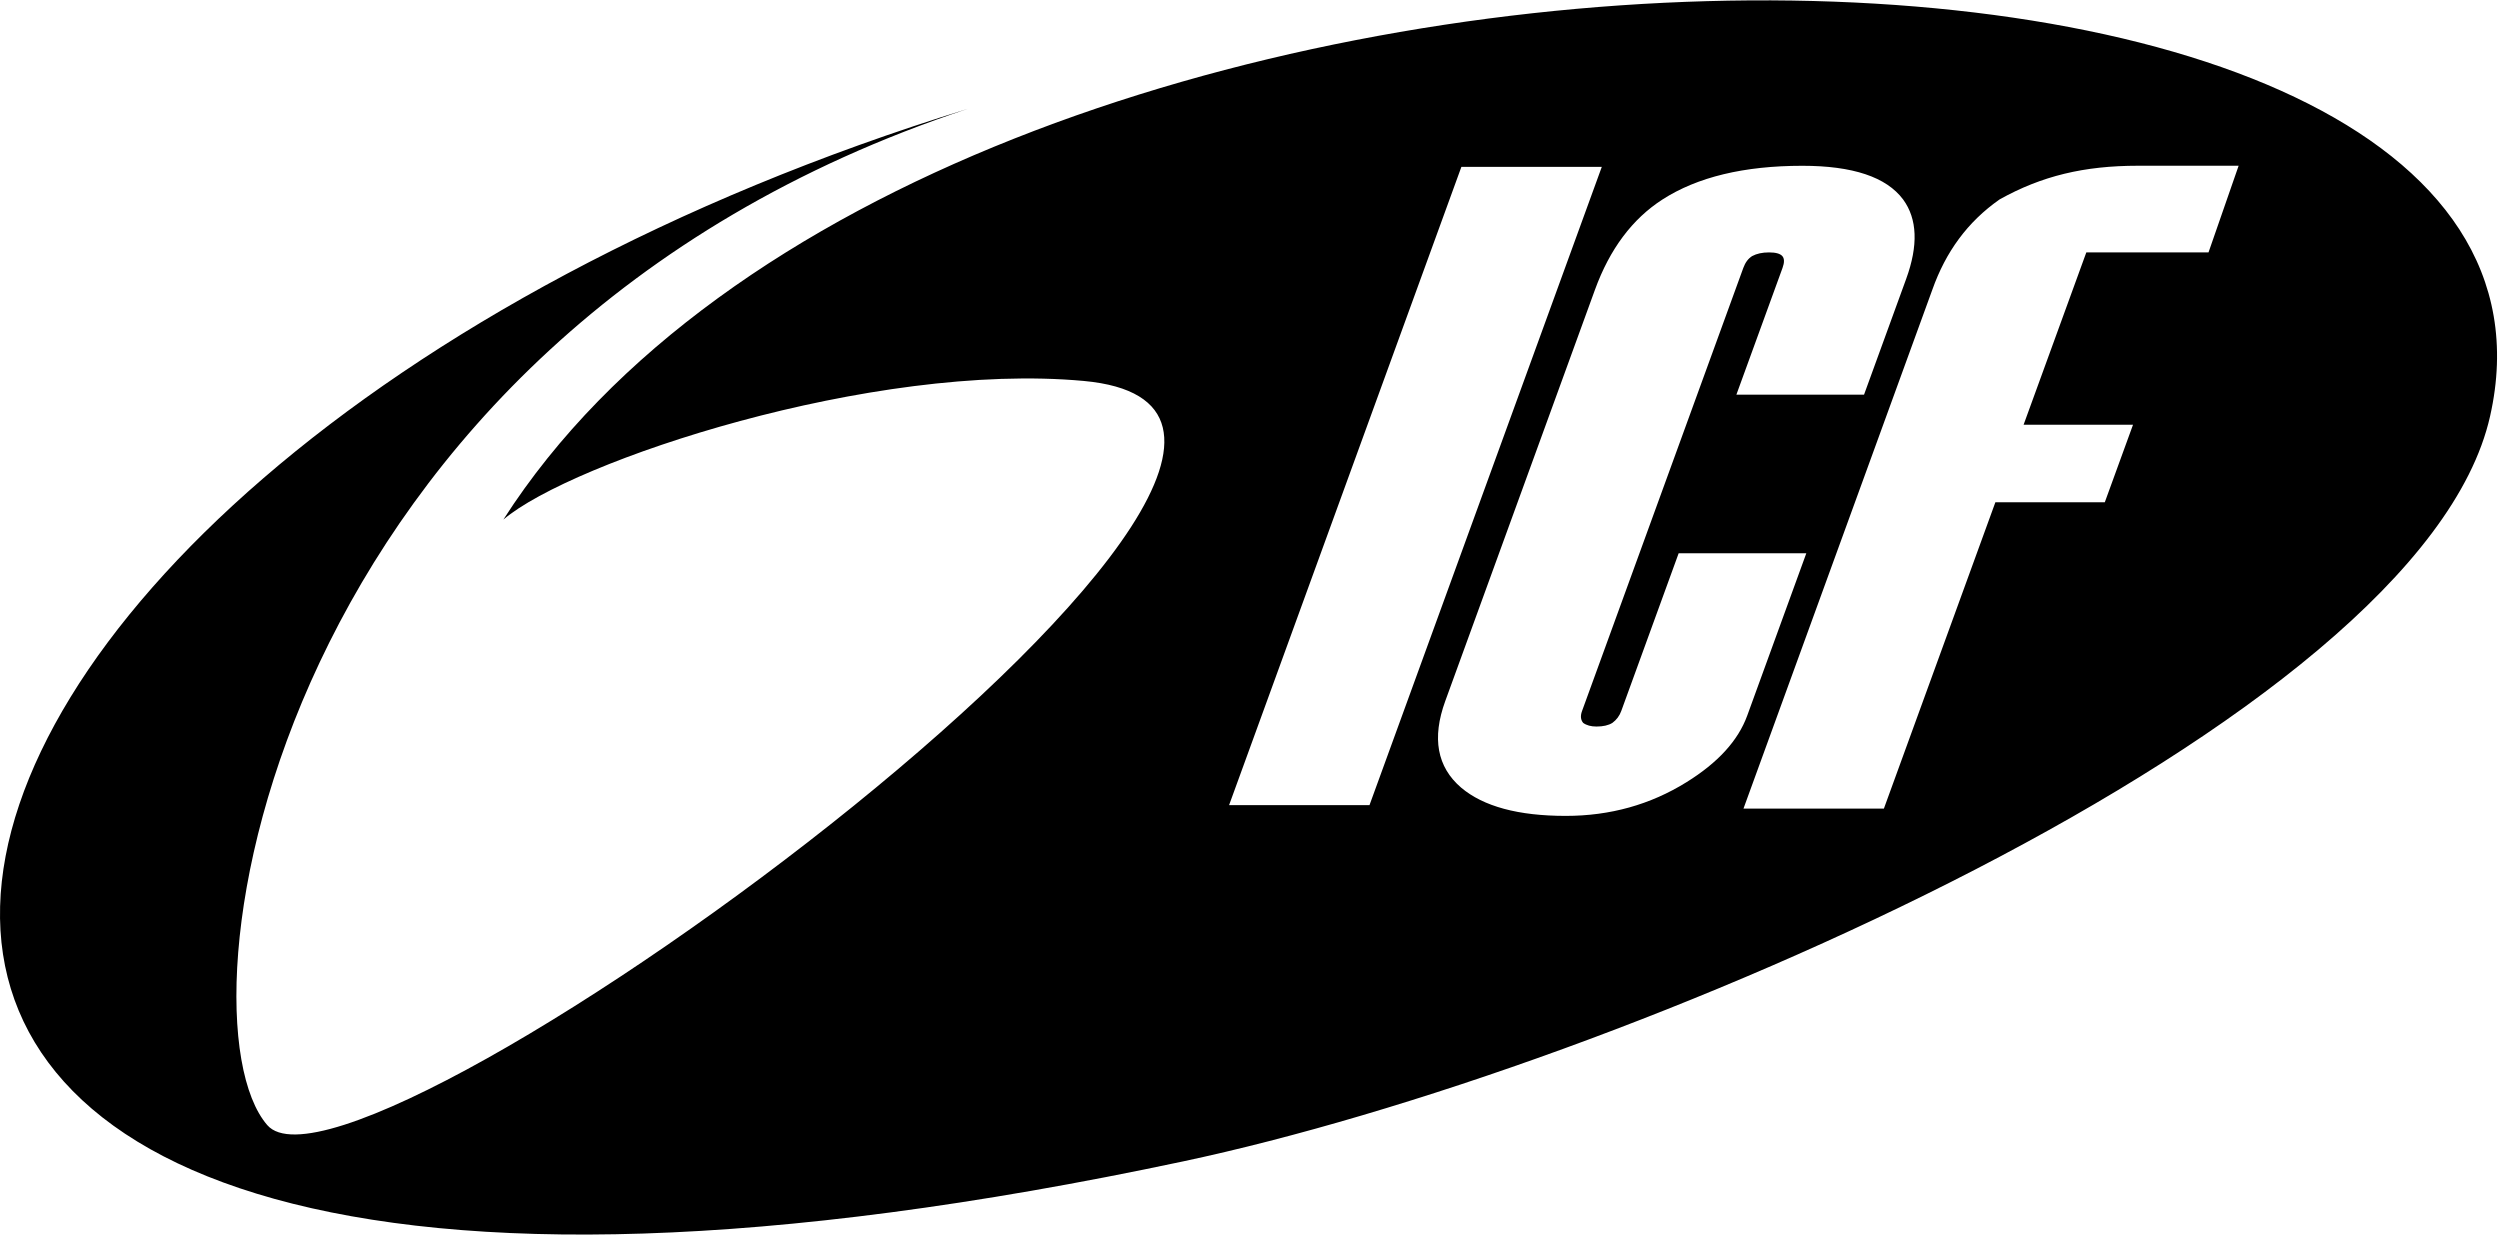
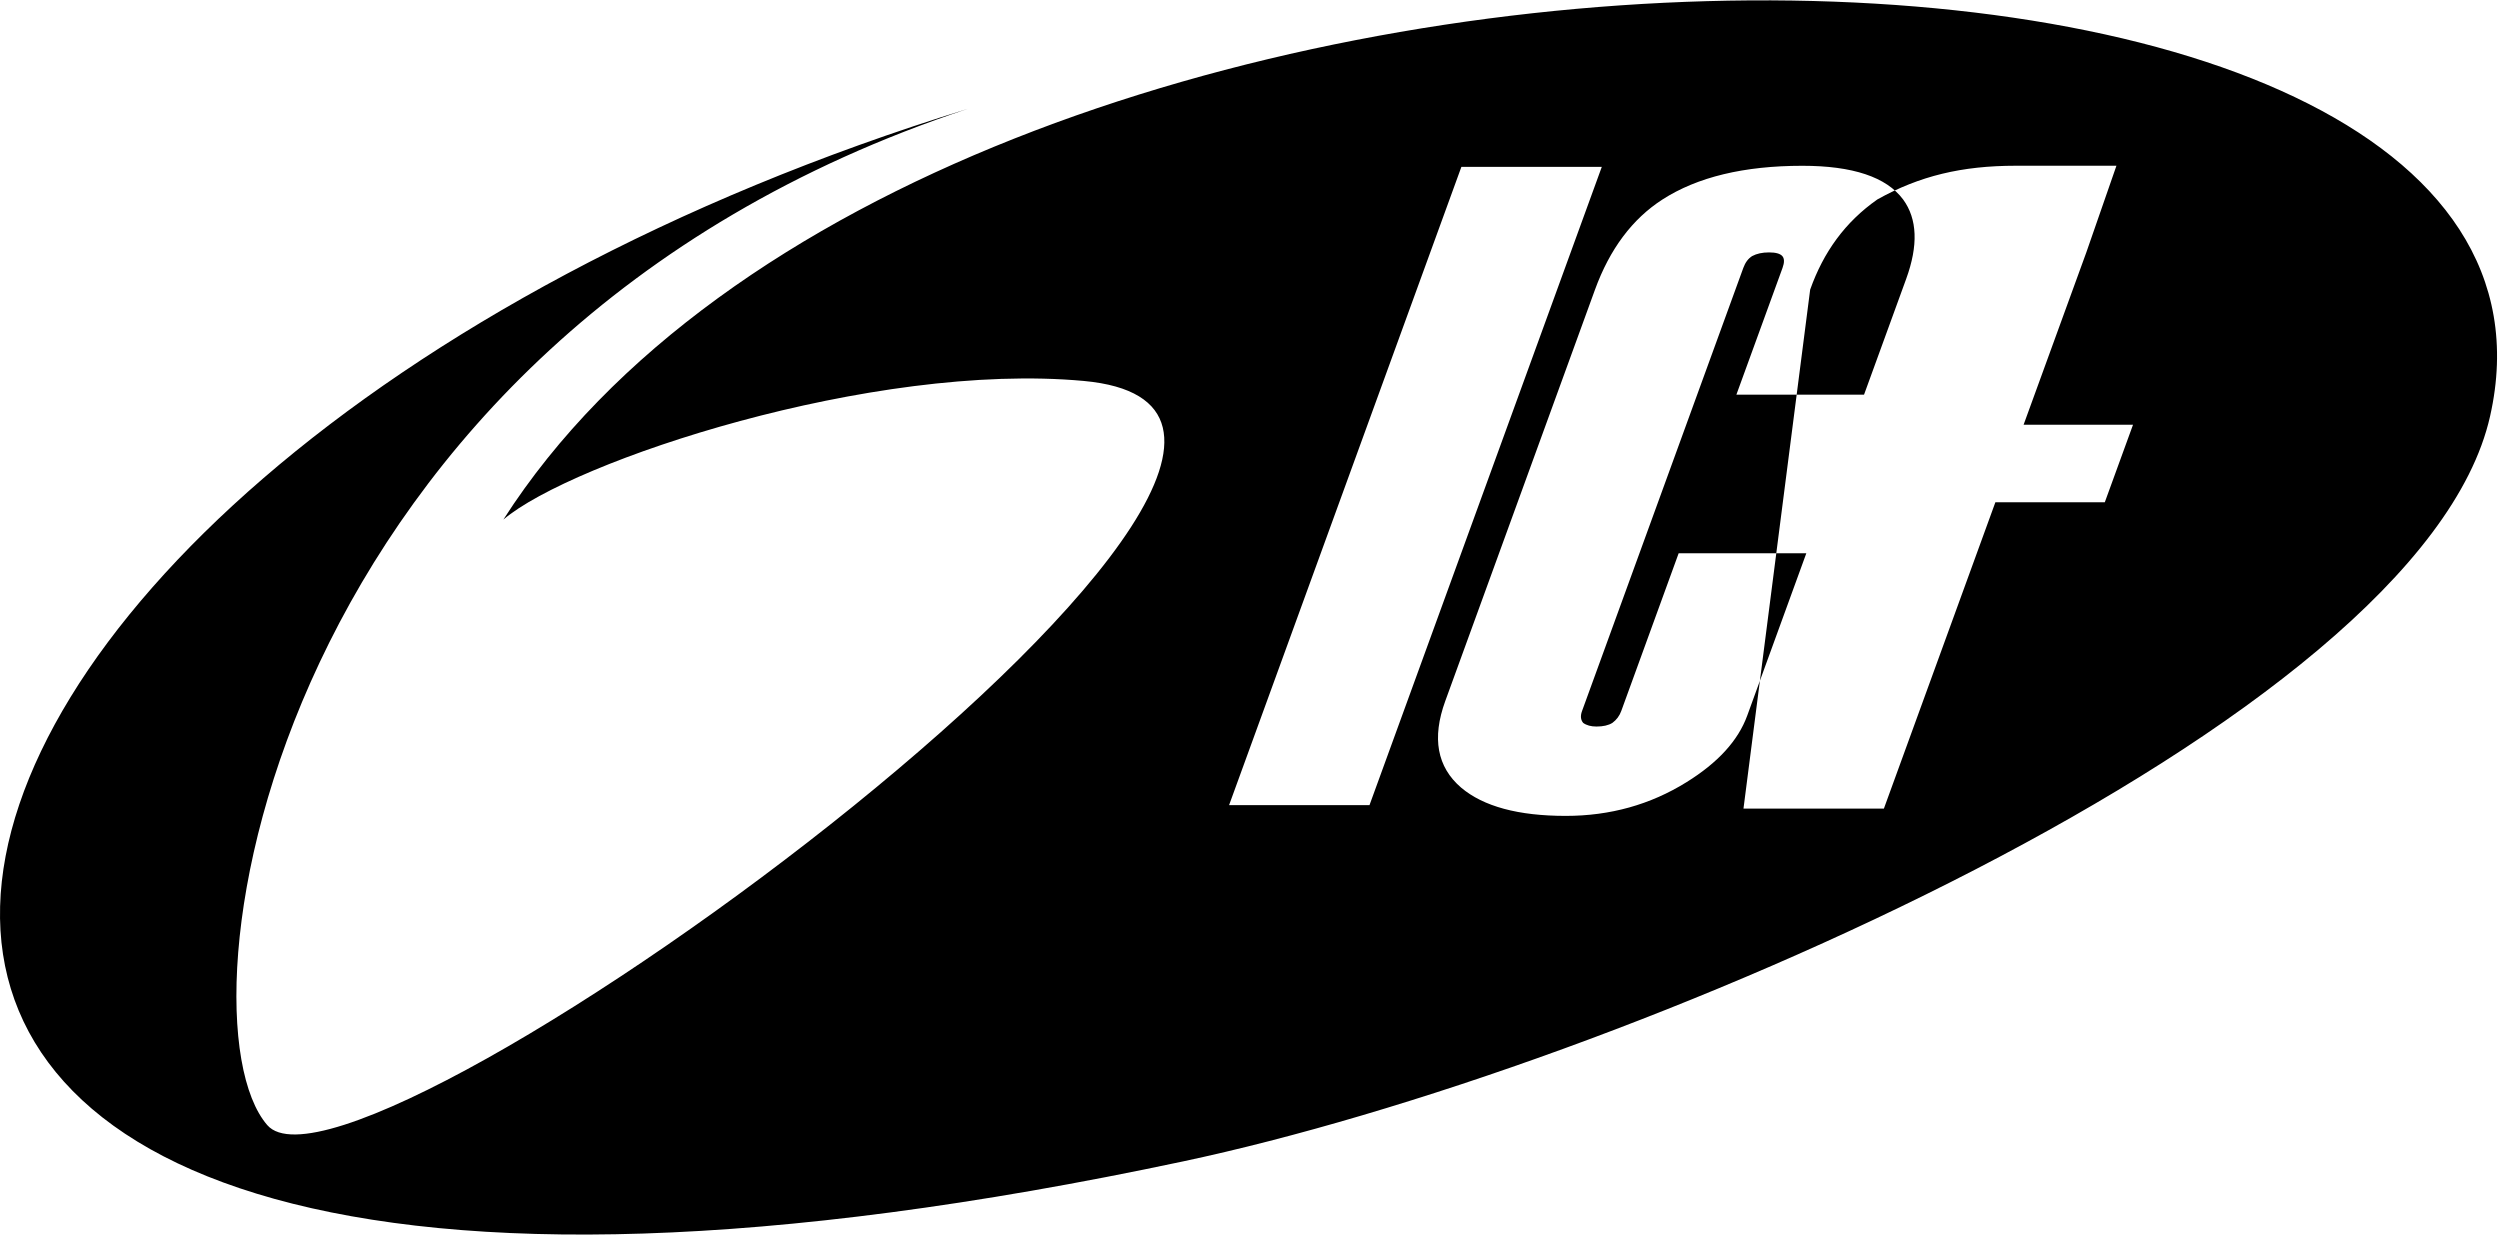
<svg xmlns="http://www.w3.org/2000/svg" viewBox="0 0 3105 1534">
-   <path d="M1202.19 135.113C333.658 422.363 213.621 1260.71 331.925 1397.36 445.138 1528.13 1822.8 517.317 1346.27 473.163c-262.57-24.334-635.691 99.579-721.078 172.141C1161.65-192.525 3252.62-191.15 3092.64 517.154c-86.49 382.95-1077.02 809.246-1623.46 925.346-2083.067 442.56-1745.401-851.837-266.99-1307.387Zm1112.96 355.041 52.35-143.825c15.11-41.521 13.85-74.354-3.78-98.529-20.79-27.925-62.52-41.887-125.18-41.887-72.47 0-130.41 13.962-173.79 41.887-37.48 24.175-65.42 61.533-83.83 112.129l-185.89 510.738c-16.77 46.046-10.2 81.921 19.7 107.575 27.74 23.418 71.05 35.098 129.93 35.098 55.11 0 105.11-13.944 150.02-41.886 38.98-24.158 64.12-51.712 75.38-82.666l73.37-201.596h-158.55l-71.3 195.929c-2.2 6.05-5.88 10.962-11.02 14.725-4.88 3.029-11.45 4.521-19.77 4.521-6.79 0-12.29-1.492-16.48-4.521-3.16-3.763-3.64-8.675-1.43-14.725l200.31-550.375c2.49-6.804 6.16-11.717 11.03-14.721 5.63-3.021 12.59-4.525 20.9-4.525 8.31 0 13.8 1.504 16.48 4.525 2.68 3.004 2.77 7.917.3 14.721l-57.3 157.408h158.55Zm24.64 514.136 138.49-380.511h135.9l35.03-96.25h-135.9l77.9-214.029h151.76l37.41-107.65h-125.02c-66.92 0-119.56 12.65-171.84 41.817-39.98 27.987-66.92 65.254-83.53 112.071L2165.4 1004.29h174.39Zm-638.89-4.28 288.52-792.727h-174.39L1526.5 1000.01h174.4Z" fill="currentColor" />
+   <path d="M1202.19 135.113C333.658 422.363 213.621 1260.71 331.925 1397.36 445.138 1528.13 1822.8 517.317 1346.27 473.163c-262.57-24.334-635.691 99.579-721.078 172.141C1161.65-192.525 3252.62-191.15 3092.64 517.154c-86.49 382.95-1077.02 809.246-1623.46 925.346-2083.067 442.56-1745.401-851.837-266.99-1307.387Zm1112.96 355.041 52.35-143.825c15.11-41.521 13.85-74.354-3.78-98.529-20.79-27.925-62.52-41.887-125.18-41.887-72.47 0-130.41 13.962-173.79 41.887-37.48 24.175-65.42 61.533-83.83 112.129l-185.89 510.738c-16.77 46.046-10.2 81.921 19.7 107.575 27.74 23.418 71.05 35.098 129.93 35.098 55.11 0 105.11-13.944 150.02-41.886 38.98-24.158 64.12-51.712 75.38-82.666l73.37-201.596h-158.55l-71.3 195.929c-2.2 6.05-5.88 10.962-11.02 14.725-4.88 3.029-11.45 4.521-19.77 4.521-6.79 0-12.29-1.492-16.48-4.521-3.16-3.763-3.64-8.675-1.43-14.725l200.31-550.375c2.49-6.804 6.16-11.717 11.03-14.721 5.63-3.021 12.59-4.525 20.9-4.525 8.31 0 13.8 1.504 16.48 4.525 2.68 3.004 2.77 7.917.3 14.721l-57.3 157.408h158.55Zm24.64 514.136 138.49-380.511h135.9l35.03-96.25h-135.9l77.9-214.029l37.41-107.65h-125.02c-66.92 0-119.56 12.65-171.84 41.817-39.98 27.987-66.92 65.254-83.53 112.071L2165.4 1004.29h174.39Zm-638.89-4.28 288.52-792.727h-174.39L1526.5 1000.01h174.4Z" fill="currentColor" />
</svg>